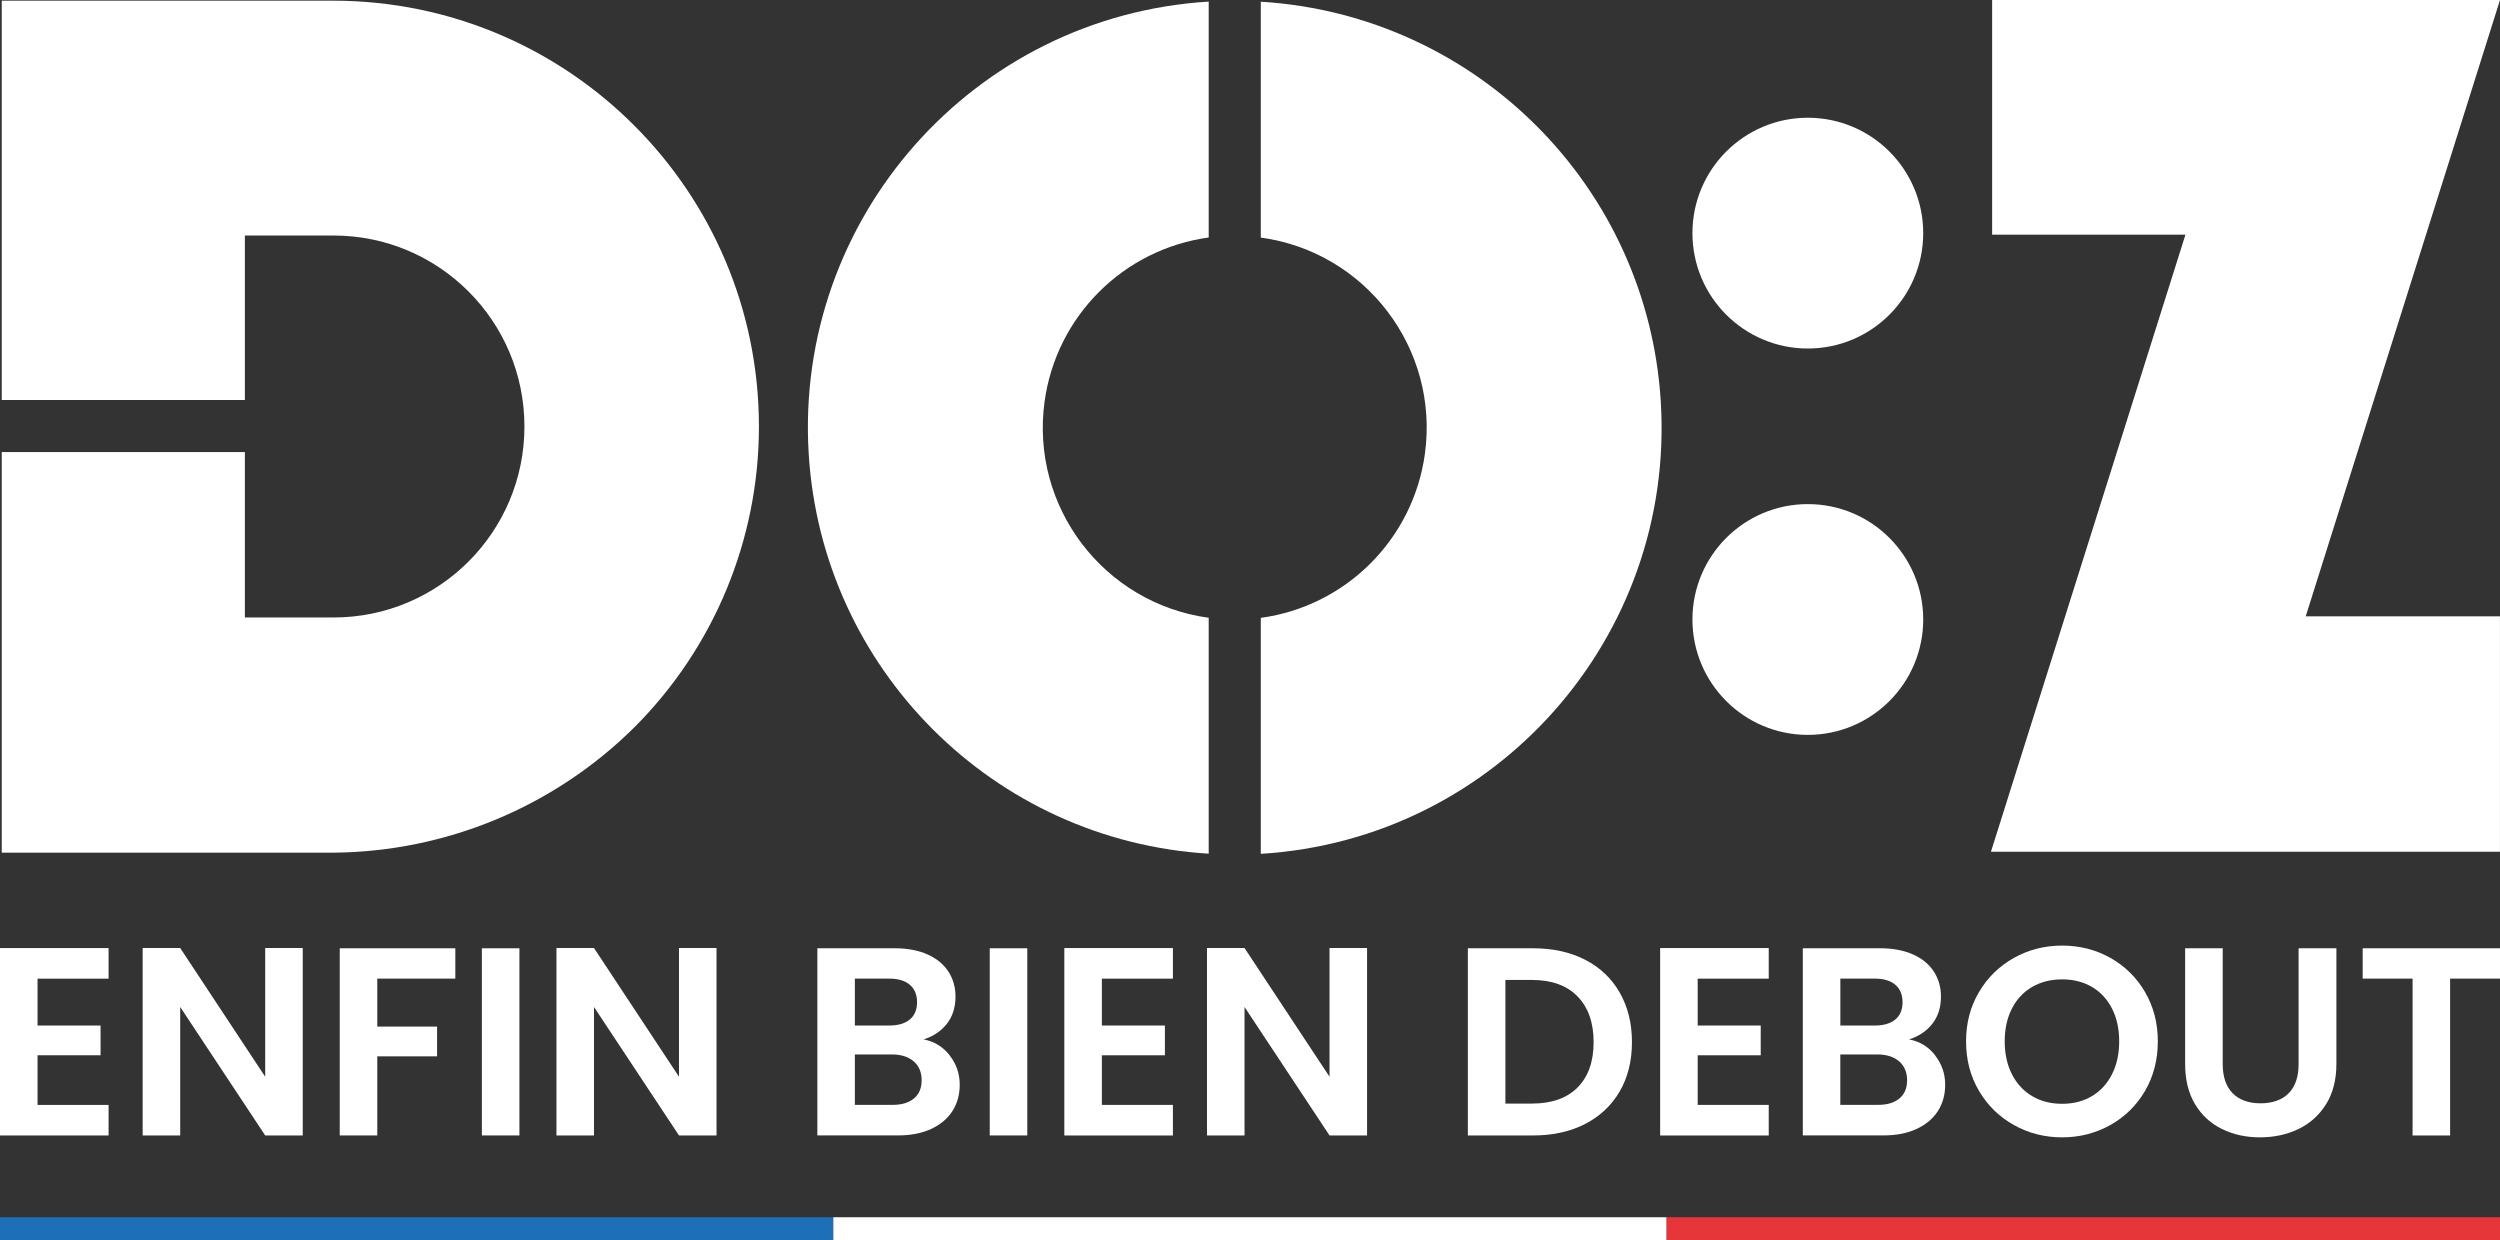
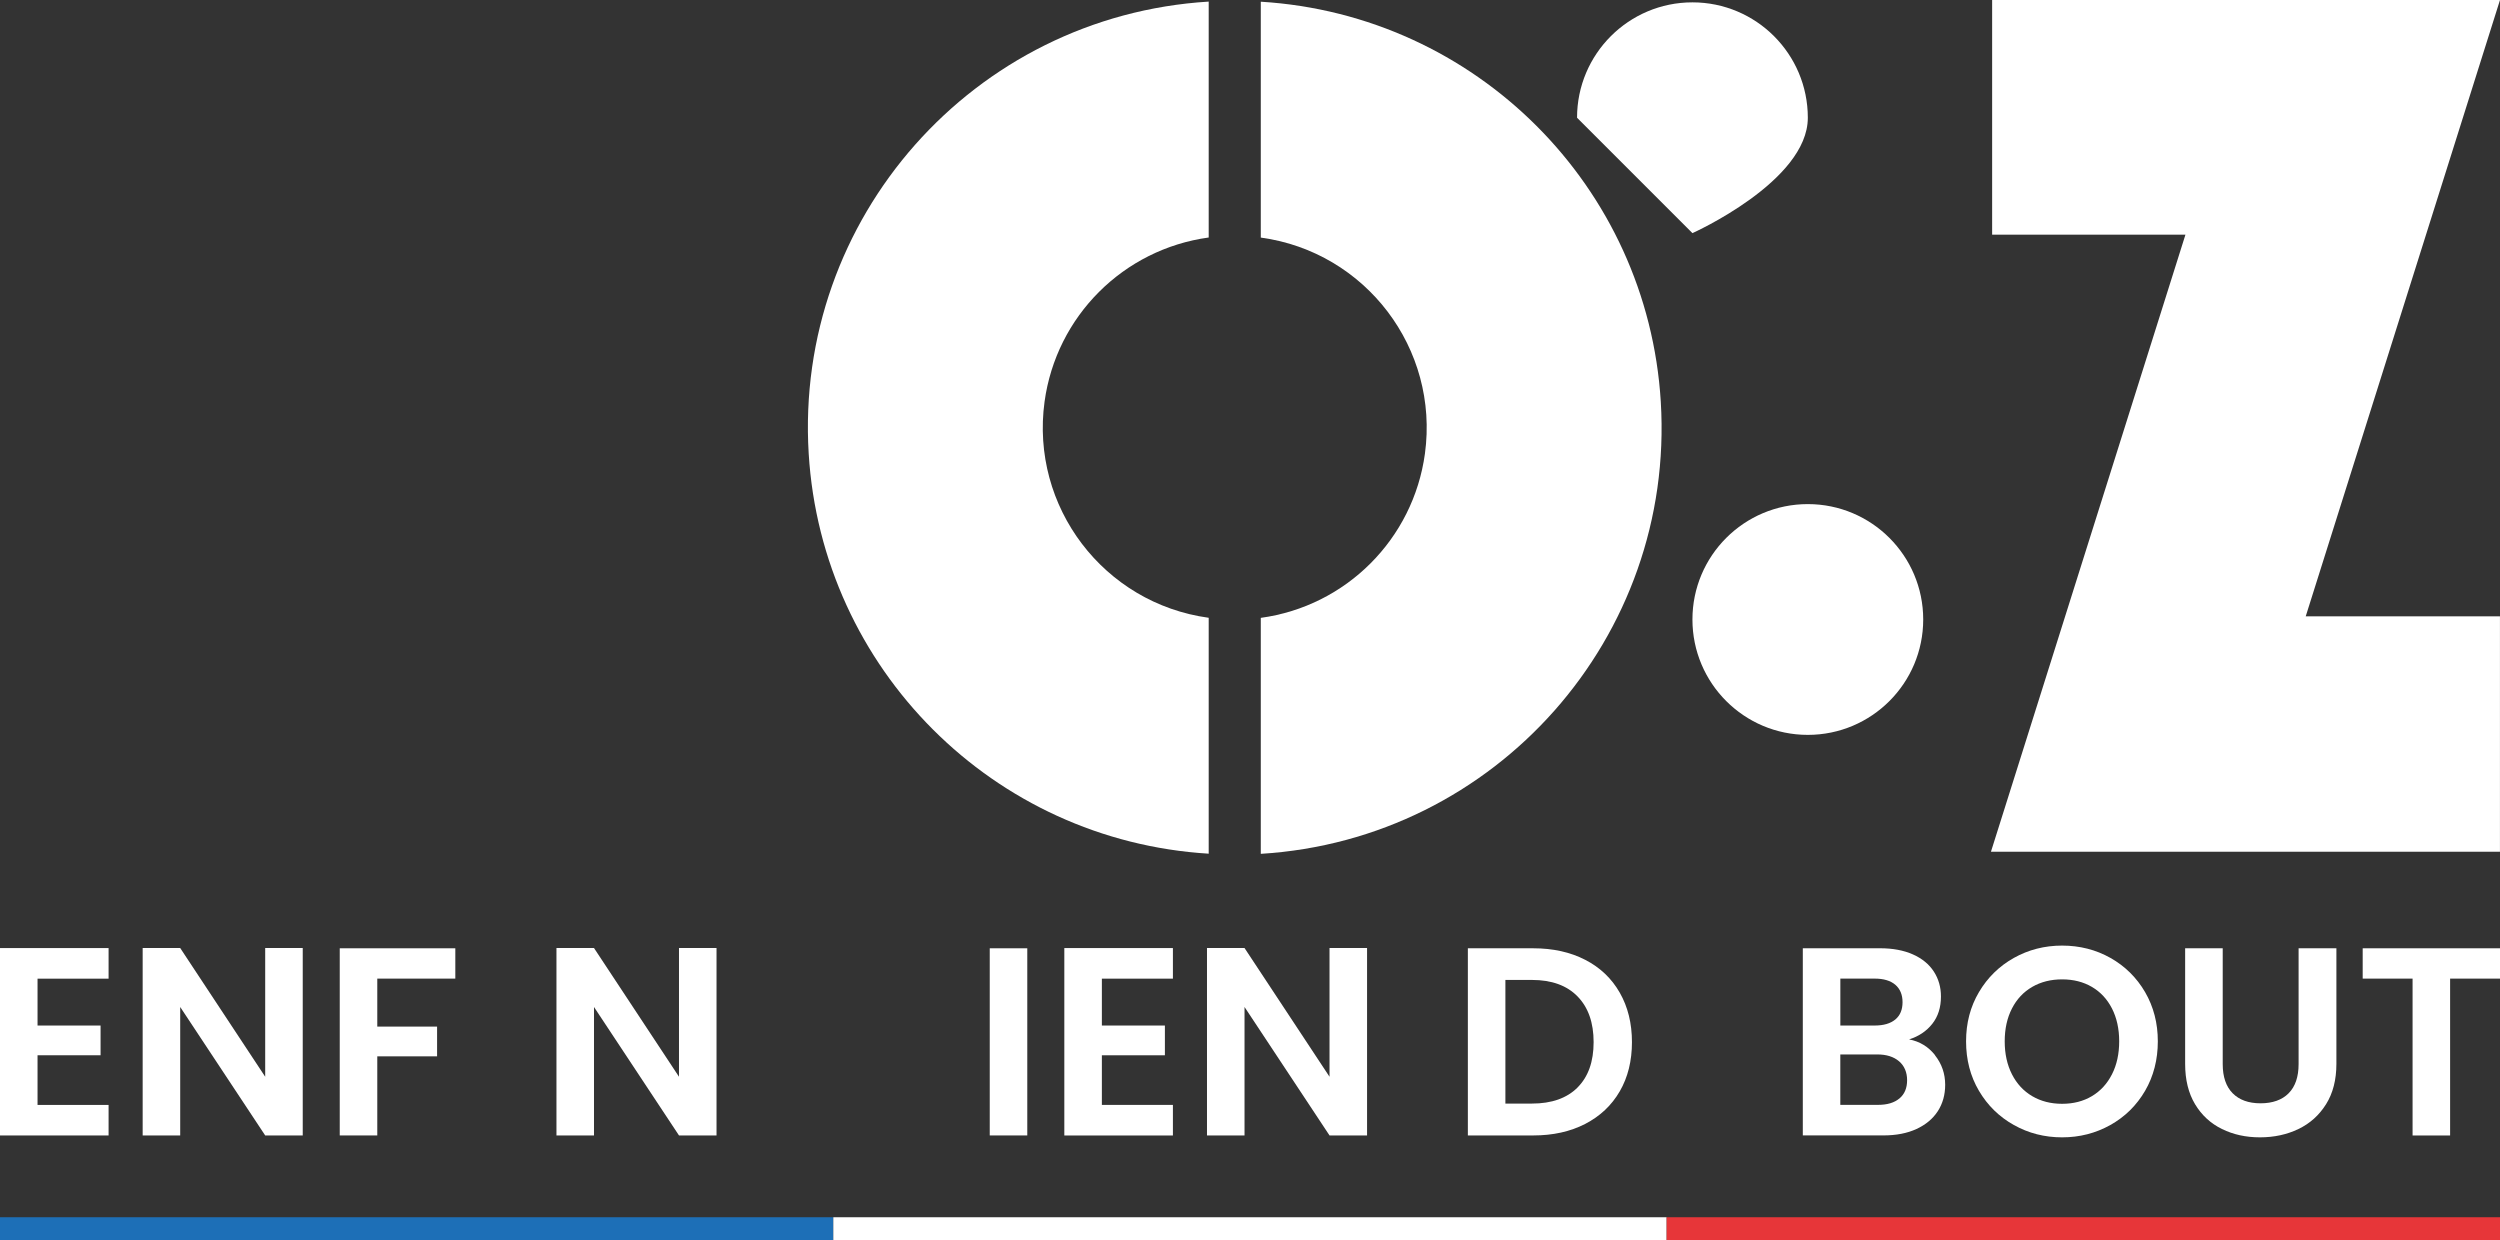
<svg xmlns="http://www.w3.org/2000/svg" id="Calque_1" data-name="Calque 1" viewBox="0 0 658 326.47">
  <rect x="0" y="0" width="658" height="326.47" fill="#333333" stroke="none" />
  <defs>
    <style>      .cls-1 {        fill: #e73639;      }      .cls-1, .cls-2, .cls-3 {        stroke-width: 0px;      }      .cls-2 {        fill: #1d6fb7;      }      .cls-3 {        fill: #fff;      }    </style>
  </defs>
  <path id="Tracé_1" data-name="Tracé 1" class="cls-3" d="M524.33,0v61.76h50.88l-51.19,162.41h133.97v-61.96h-51.12L658,0h-133.67Z" />
  <g id="Groupe_103" data-name="Groupe 103">
    <path id="Tracé_36" data-name="Tracé 36" class="cls-3" d="M445.45,163.05c0,16.77,13.6,30.37,30.37,30.37s30.37-13.6,30.37-30.37-13.6-30.37-30.37-30.37-30.37,13.6-30.37,30.37" />
-     <path id="Tracé_37" data-name="Tracé 37" class="cls-3" d="M445.45,61.36c0,16.77,13.6,30.37,30.37,30.37s30.37-13.6,30.37-30.37-13.6-30.37-30.37-30.37-30.37,13.6-30.37,30.37" />
+     <path id="Tracé_37" data-name="Tracé 37" class="cls-3" d="M445.45,61.36s30.37-13.6,30.37-30.37-13.6-30.37-30.37-30.37-30.37,13.6-30.37,30.37" />
    <path id="Tracé_38" data-name="Tracé 38" class="cls-3" d="M318.13,162.6c-27.64-3.78-46.98-29.25-43.2-56.89,3.07-22.46,20.74-40.13,43.2-43.2V.42c-61.93,3.79-109.07,57.06-105.28,118.99,3.46,56.65,48.63,101.82,105.28,105.28v-62.09Z" />
    <path id="Tracé_39" data-name="Tracé 39" class="cls-3" d="M331.84.42v62.11c27.64,3.78,46.98,29.25,43.2,56.89-3.07,22.46-20.74,40.13-43.2,43.2v62.11c61.93-3.79,109.07-57.06,105.28-118.99C433.66,49.08,388.49,3.92,331.84.45" />
-     <path id="Tracé_40" data-name="Tracé 40" class="cls-3" d="M199.75,112.2C199.7,50.38,149.62.27,87.81.18H.46v105.1h63.99v-43.29h23.33c27.76,0,50.26,22.52,50.25,50.28,0,27.75-22.5,50.25-50.25,50.25h-23.33v-43.53H.46v105.43h87.34c29.65-.25,58.04-12.07,79.11-32.94,21.03-20.99,32.84-49.49,32.84-79.2v-.08h0Z" />
  </g>
  <rect class="cls-2" y="320.38" width="219.33" height="6.09" />
  <rect class="cls-3" x="219.33" y="320.38" width="219.33" height="6.09" />
  <rect class="cls-1" x="438.67" y="320.38" width="219.33" height="6.09" />
  <g>
    <path class="cls-3" d="M9.88,257.57v12.35h16.59v7.83H9.88v13.06h18.7v8.05H0v-49.33h28.58v8.05H9.88Z" />
    <path class="cls-3" d="M79.68,298.85h-9.88l-22.37-33.81v33.81h-9.88v-49.33h9.88l22.37,33.88v-33.88h9.88v49.33Z" />
    <path class="cls-3" d="M119.84,249.59v7.98h-20.54v12.63h15.74v7.83h-15.74v20.82h-9.88v-49.26h30.42Z" />
-     <path class="cls-3" d="M136.71,249.59v49.26h-9.88v-49.26h9.88Z" />
    <path class="cls-3" d="M188.59,298.85h-9.88l-22.37-33.81v33.81h-9.88v-49.33h9.88l22.37,33.88v-33.88h9.88v49.33Z" />
-     <path class="cls-3" d="M249.92,277.75c1.79,2.26,2.68,4.85,2.68,7.76,0,2.64-.65,4.95-1.94,6.95-1.29,2-3.17,3.56-5.61,4.69-2.45,1.13-5.34,1.69-8.68,1.69h-21.24v-49.26h20.33c3.34,0,6.22.54,8.65,1.62,2.42,1.08,4.26,2.59,5.51,4.52,1.25,1.93,1.87,4.12,1.87,6.56,0,2.87-.77,5.27-2.29,7.2-1.53,1.93-3.56,3.29-6.11,4.09,2.78.52,5.06,1.91,6.85,4.16ZM225,269.92h9.03c2.35,0,4.16-.53,5.43-1.59,1.27-1.06,1.91-2.58,1.91-4.55s-.64-3.5-1.91-4.59c-1.27-1.08-3.08-1.62-5.43-1.62h-9.03v12.35ZM240.57,289.11c1.34-1.13,2.01-2.73,2.01-4.8s-.71-3.78-2.12-4.98-3.32-1.8-5.72-1.8h-9.74v13.27h9.95c2.4,0,4.27-.56,5.61-1.69Z" />
    <path class="cls-3" d="M270.38,249.59v49.26h-9.88v-49.26h9.88Z" />
    <path class="cls-3" d="M290.01,257.57v12.35h16.59v7.83h-16.59v13.06h18.7v8.05h-28.58v-49.33h28.58v8.05h-18.7Z" />
    <path class="cls-3" d="M359.81,298.85h-9.88l-22.37-33.81v33.81h-9.88v-49.33h9.88l22.37,33.88v-33.88h9.88v49.33Z" />
    <path class="cls-3" d="M417.22,252.62c3.93,2.02,6.96,4.9,9.1,8.65,2.14,3.74,3.21,8.08,3.21,13.02s-1.07,9.26-3.21,12.95c-2.14,3.69-5.18,6.55-9.1,8.58-3.93,2.02-8.48,3.03-13.66,3.03h-17.22v-49.26h17.22c5.18,0,9.73,1.01,13.66,3.03ZM415.21,286.22c2.82-2.82,4.23-6.8,4.23-11.93s-1.41-9.14-4.23-12.03-6.82-4.34-12-4.34h-6.99v32.54h6.99c5.18,0,9.18-1.41,12-4.23Z" />
-     <path class="cls-3" d="M446.83,257.57v12.35h16.59v7.83h-16.59v13.06h18.7v8.05h-28.58v-49.33h28.58v8.05h-18.7Z" />
    <path class="cls-3" d="M509.29,277.75c1.79,2.26,2.68,4.85,2.68,7.76,0,2.64-.65,4.95-1.94,6.95-1.3,2-3.17,3.56-5.61,4.69-2.45,1.13-5.34,1.69-8.68,1.69h-21.24v-49.26h20.33c3.34,0,6.22.54,8.65,1.62,2.42,1.08,4.26,2.59,5.51,4.52,1.25,1.93,1.87,4.12,1.87,6.56,0,2.87-.76,5.27-2.29,7.2-1.53,1.93-3.56,3.29-6.1,4.09,2.78.52,5.06,1.91,6.85,4.16ZM484.38,269.92h9.03c2.35,0,4.16-.53,5.44-1.59,1.27-1.06,1.9-2.58,1.9-4.55s-.64-3.5-1.9-4.59c-1.27-1.08-3.08-1.62-5.44-1.62h-9.03v12.35ZM499.94,289.11c1.34-1.13,2.01-2.73,2.01-4.8s-.71-3.78-2.12-4.98c-1.41-1.2-3.32-1.8-5.72-1.8h-9.74v13.27h9.95c2.4,0,4.27-.56,5.61-1.69Z" />
    <path class="cls-3" d="M530.04,296.1c-3.86-2.16-6.92-5.16-9.18-9-2.26-3.83-3.39-8.18-3.39-13.02s1.13-9.12,3.39-12.95c2.26-3.83,5.32-6.83,9.18-9,3.86-2.16,8.09-3.25,12.7-3.25s8.9,1.08,12.74,3.25c3.83,2.16,6.87,5.16,9.11,9,2.23,3.84,3.35,8.15,3.35,12.95s-1.12,9.19-3.35,13.02c-2.24,3.84-5.28,6.84-9.14,9-3.86,2.16-8.09,3.25-12.7,3.25s-8.85-1.08-12.7-3.25ZM550.58,288.51c2.26-1.34,4.02-3.26,5.29-5.75,1.27-2.49,1.9-5.39,1.9-8.68s-.64-6.18-1.9-8.65c-1.27-2.47-3.03-4.36-5.29-5.68-2.26-1.32-4.87-1.98-7.83-1.98s-5.59.66-7.87,1.98c-2.28,1.32-4.06,3.21-5.33,5.68-1.27,2.47-1.91,5.35-1.91,8.65s.64,6.19,1.91,8.68c1.27,2.49,3.05,4.41,5.33,5.75,2.28,1.34,4.9,2.01,7.87,2.01s5.58-.67,7.83-2.01Z" />
    <path class="cls-3" d="M585.02,249.59v30.49c0,3.34.87,5.89,2.61,7.66,1.74,1.76,4.19,2.65,7.34,2.65s5.67-.88,7.41-2.65c1.74-1.76,2.61-4.32,2.61-7.66v-30.49h9.95v30.42c0,4.19-.91,7.73-2.72,10.62-1.81,2.89-4.23,5.07-7.27,6.53s-6.41,2.19-10.13,2.19-7-.73-9.99-2.19c-2.99-1.46-5.35-3.64-7.09-6.53-1.74-2.89-2.61-6.43-2.61-10.62v-30.42h9.88Z" />
    <path class="cls-3" d="M658,249.59v7.98h-13.13v41.29h-9.88v-41.29h-13.13v-7.98h36.14Z" />
  </g>
</svg>